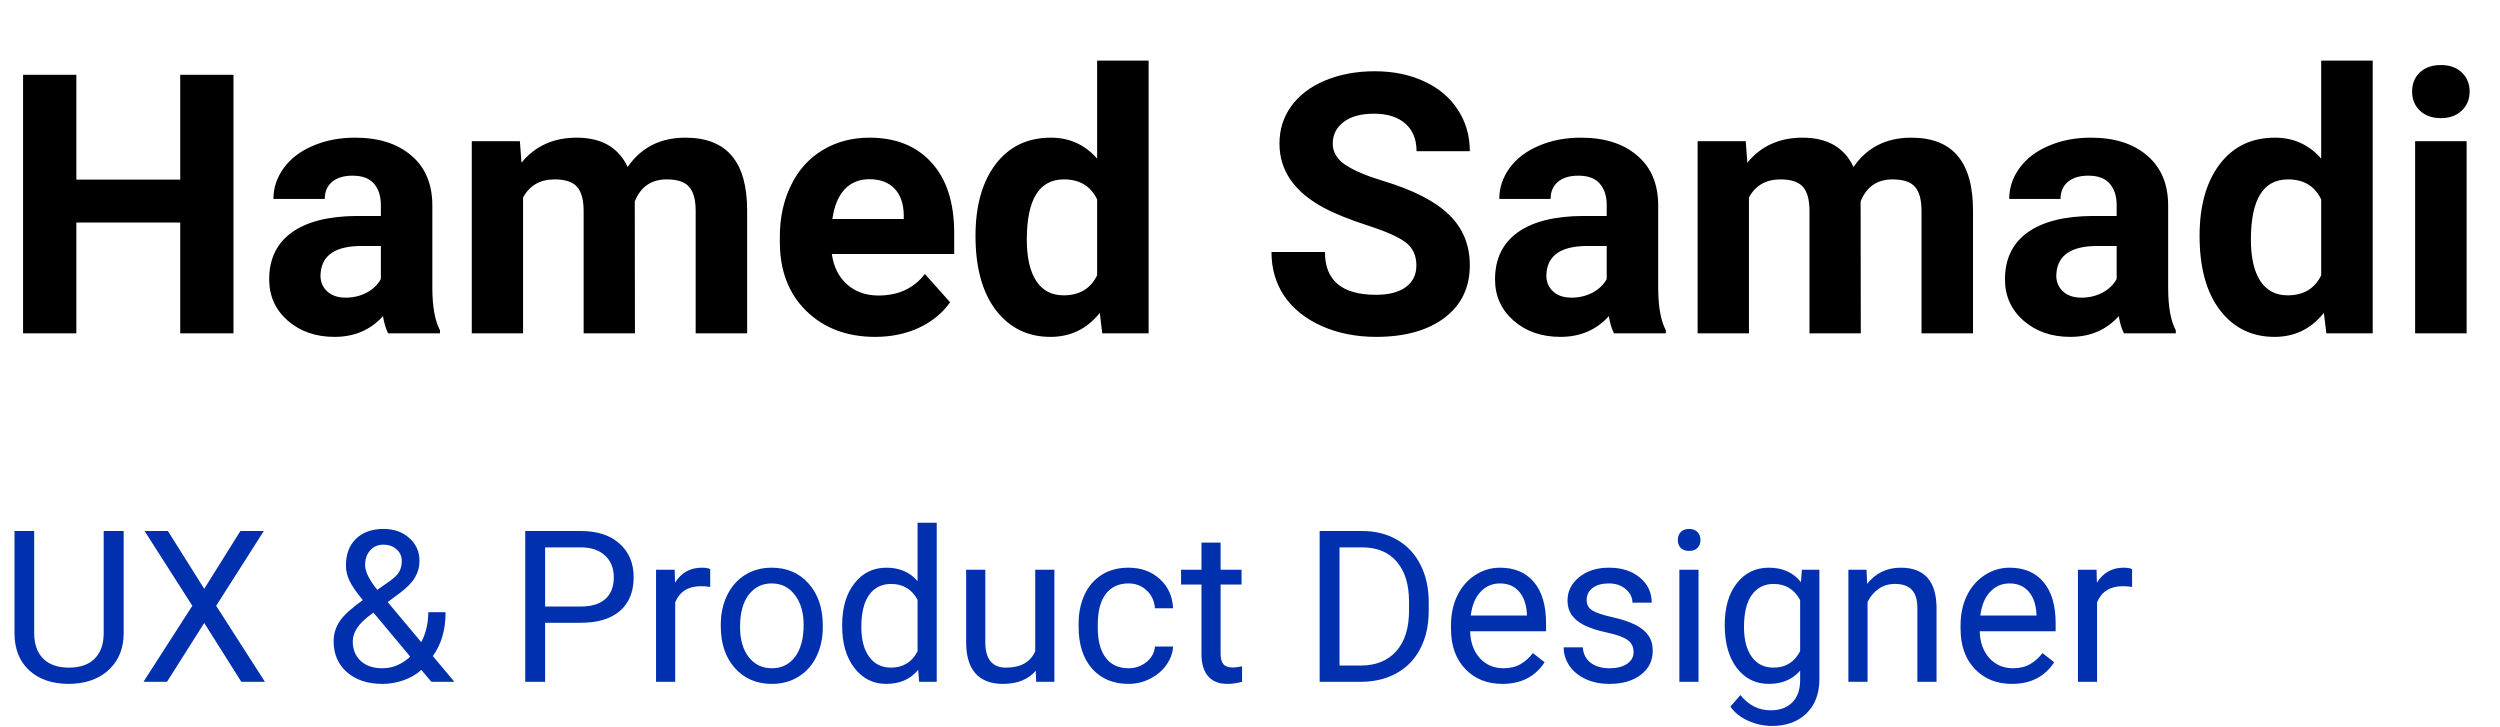
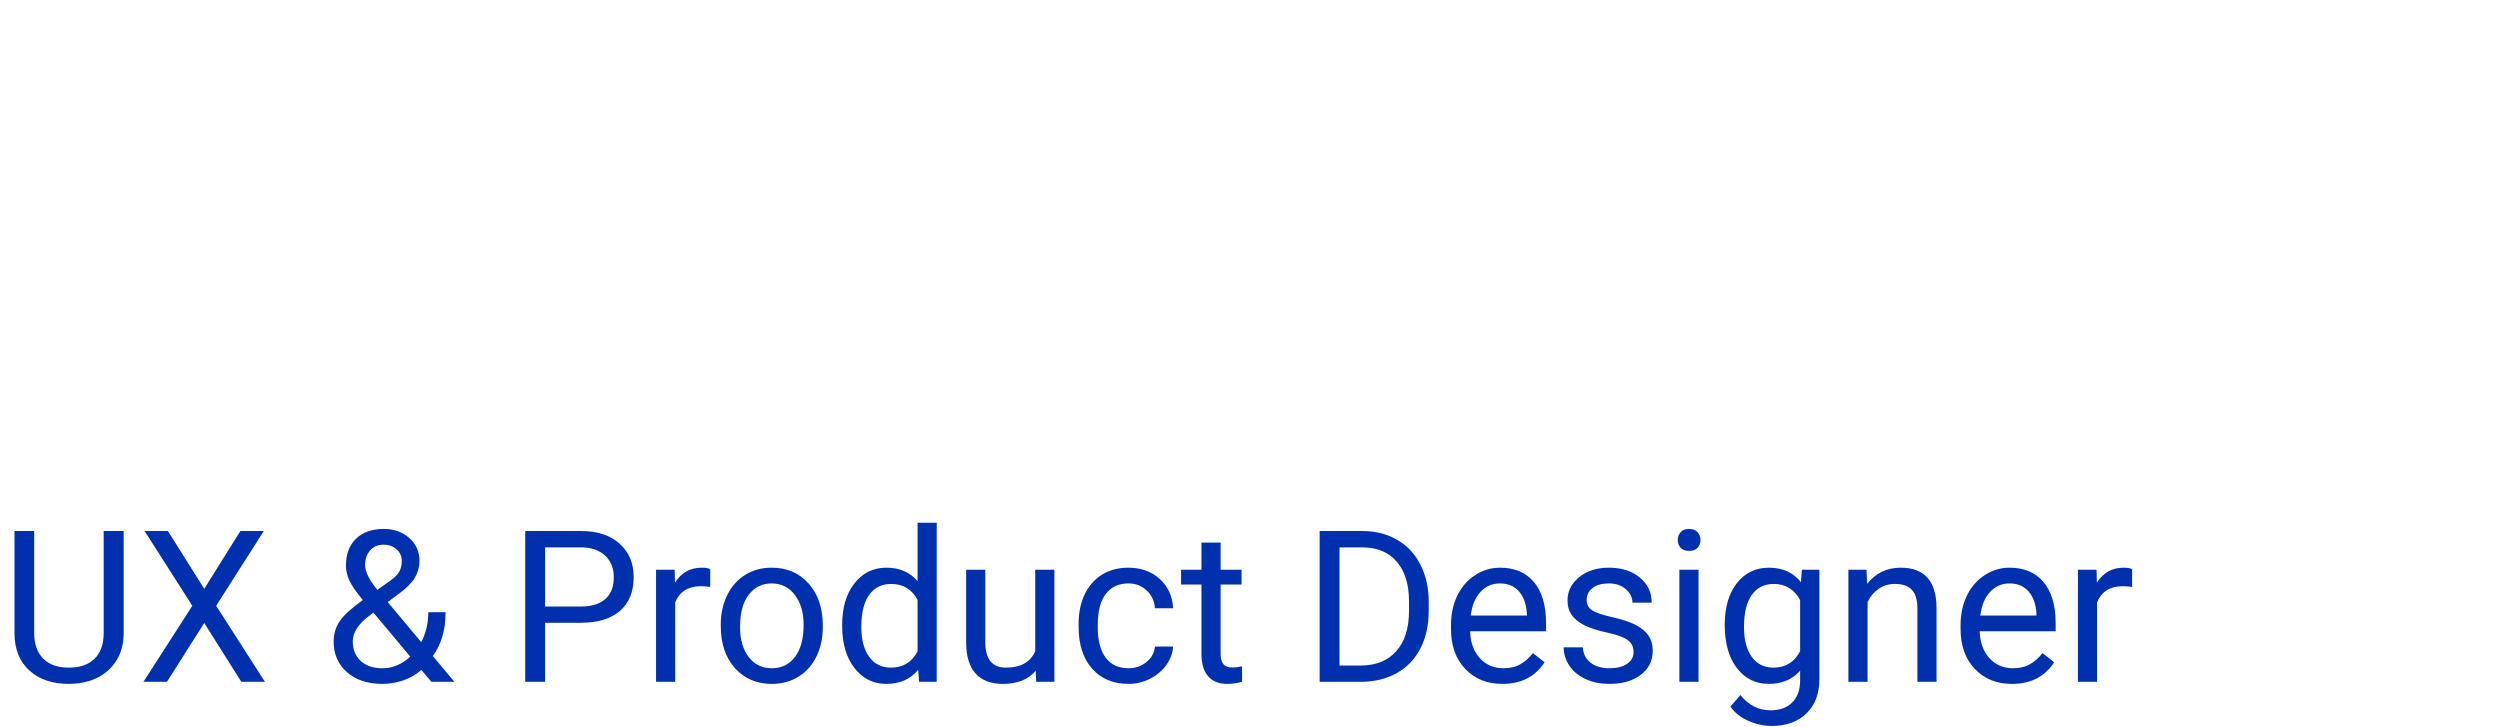
<svg xmlns="http://www.w3.org/2000/svg" width="165" height="48" viewBox="0 0 165 48" fill="none">
-   <path d="M15.41 22H11.895V14.688H5.039V22H1.523V4.938H5.039V11.852H11.895V4.938H15.41V22ZM25.617 22C25.461 21.695 25.348 21.316 25.277 20.863C24.457 21.777 23.391 22.234 22.078 22.234C20.836 22.234 19.805 21.875 18.984 21.156C18.172 20.438 17.766 19.531 17.766 18.438C17.766 17.094 18.262 16.062 19.254 15.344C20.254 14.625 21.695 14.262 23.578 14.254H25.137V13.527C25.137 12.941 24.984 12.473 24.68 12.121C24.383 11.77 23.91 11.594 23.262 11.594C22.691 11.594 22.242 11.73 21.914 12.004C21.594 12.277 21.434 12.652 21.434 13.129H18.047C18.047 12.395 18.273 11.715 18.727 11.09C19.18 10.465 19.82 9.977 20.648 9.625C21.477 9.266 22.406 9.086 23.438 9.086C25 9.086 26.238 9.48 27.152 10.27C28.074 11.051 28.535 12.152 28.535 13.574V19.07C28.543 20.273 28.711 21.184 29.039 21.801V22H25.617ZM22.816 19.645C23.316 19.645 23.777 19.535 24.199 19.316C24.621 19.09 24.934 18.789 25.137 18.414V16.234H23.871C22.176 16.234 21.273 16.82 21.164 17.992L21.152 18.191C21.152 18.613 21.301 18.961 21.598 19.234C21.895 19.508 22.301 19.645 22.816 19.645ZM34.312 9.32L34.418 10.738C35.316 9.637 36.531 9.086 38.062 9.086C39.695 9.086 40.816 9.73 41.426 11.02C42.316 9.73 43.586 9.086 45.234 9.086C46.609 9.086 47.633 9.488 48.305 10.293C48.977 11.09 49.312 12.293 49.312 13.902V22H45.914V13.914C45.914 13.195 45.773 12.672 45.492 12.344C45.211 12.008 44.715 11.84 44.004 11.84C42.988 11.84 42.285 12.324 41.895 13.293L41.906 22H38.52V13.926C38.52 13.191 38.375 12.66 38.086 12.332C37.797 12.004 37.305 11.84 36.609 11.84C35.648 11.84 34.953 12.238 34.523 13.035V22H31.137V9.32H34.312ZM57.762 22.234C55.902 22.234 54.387 21.664 53.215 20.523C52.051 19.383 51.469 17.863 51.469 15.965V15.637C51.469 14.363 51.715 13.227 52.207 12.227C52.699 11.219 53.395 10.445 54.293 9.906C55.199 9.359 56.23 9.086 57.387 9.086C59.121 9.086 60.484 9.633 61.477 10.727C62.477 11.82 62.977 13.371 62.977 15.379V16.762H54.902C55.012 17.59 55.34 18.254 55.887 18.754C56.441 19.254 57.141 19.504 57.984 19.504C59.289 19.504 60.309 19.031 61.043 18.086L62.707 19.949C62.199 20.668 61.512 21.23 60.645 21.637C59.777 22.035 58.816 22.234 57.762 22.234ZM57.375 11.828C56.703 11.828 56.156 12.055 55.734 12.508C55.32 12.961 55.055 13.609 54.938 14.453H59.648V14.184C59.633 13.434 59.43 12.855 59.039 12.449C58.648 12.035 58.094 11.828 57.375 11.828ZM64.383 15.566C64.383 13.59 64.824 12.016 65.707 10.844C66.598 9.672 67.812 9.086 69.352 9.086C70.586 9.086 71.606 9.547 72.41 10.469V4H75.809V22H72.75L72.586 20.652C71.742 21.707 70.656 22.234 69.328 22.234C67.836 22.234 66.637 21.648 65.731 20.477C64.832 19.297 64.383 17.66 64.383 15.566ZM67.769 15.812C67.769 17 67.977 17.91 68.391 18.543C68.805 19.176 69.406 19.492 70.195 19.492C71.242 19.492 71.981 19.051 72.41 18.168V13.164C71.988 12.281 71.258 11.84 70.219 11.84C68.586 11.84 67.769 13.164 67.769 15.812ZM93.481 17.523C93.481 16.859 93.246 16.352 92.777 16C92.309 15.641 91.465 15.266 90.246 14.875C89.027 14.477 88.062 14.086 87.352 13.703C85.414 12.656 84.445 11.246 84.445 9.473C84.445 8.551 84.703 7.73 85.219 7.012C85.742 6.285 86.488 5.719 87.457 5.312C88.434 4.906 89.527 4.703 90.738 4.703C91.957 4.703 93.043 4.926 93.996 5.371C94.949 5.809 95.688 6.43 96.211 7.234C96.742 8.039 97.008 8.953 97.008 9.977H93.492C93.492 9.195 93.246 8.59 92.754 8.16C92.262 7.723 91.57 7.504 90.68 7.504C89.82 7.504 89.152 7.688 88.676 8.055C88.199 8.414 87.961 8.891 87.961 9.484C87.961 10.039 88.238 10.504 88.793 10.879C89.356 11.254 90.18 11.605 91.266 11.934C93.266 12.535 94.723 13.281 95.637 14.172C96.551 15.062 97.008 16.172 97.008 17.5C97.008 18.977 96.449 20.137 95.332 20.98C94.215 21.816 92.711 22.234 90.82 22.234C89.508 22.234 88.312 21.996 87.234 21.52C86.156 21.035 85.332 20.375 84.762 19.539C84.199 18.703 83.918 17.734 83.918 16.633H87.445C87.445 18.516 88.57 19.457 90.82 19.457C91.656 19.457 92.309 19.289 92.777 18.953C93.246 18.609 93.481 18.133 93.481 17.523ZM106.523 22C106.367 21.695 106.254 21.316 106.184 20.863C105.363 21.777 104.297 22.234 102.984 22.234C101.742 22.234 100.711 21.875 99.891 21.156C99.078 20.438 98.672 19.531 98.672 18.438C98.672 17.094 99.168 16.062 100.16 15.344C101.16 14.625 102.602 14.262 104.484 14.254H106.043V13.527C106.043 12.941 105.891 12.473 105.586 12.121C105.289 11.77 104.816 11.594 104.168 11.594C103.598 11.594 103.148 11.73 102.82 12.004C102.5 12.277 102.34 12.652 102.34 13.129H98.953C98.953 12.395 99.18 11.715 99.633 11.09C100.086 10.465 100.727 9.977 101.555 9.625C102.383 9.266 103.312 9.086 104.344 9.086C105.906 9.086 107.145 9.48 108.059 10.27C108.98 11.051 109.441 12.152 109.441 13.574V19.07C109.449 20.273 109.617 21.184 109.945 21.801V22H106.523ZM103.723 19.645C104.223 19.645 104.684 19.535 105.105 19.316C105.527 19.09 105.84 18.789 106.043 18.414V16.234H104.777C103.082 16.234 102.18 16.82 102.07 17.992L102.059 18.191C102.059 18.613 102.207 18.961 102.504 19.234C102.801 19.508 103.207 19.645 103.723 19.645ZM115.219 9.32L115.324 10.738C116.223 9.637 117.438 9.086 118.969 9.086C120.602 9.086 121.723 9.73 122.332 11.02C123.223 9.73 124.492 9.086 126.141 9.086C127.516 9.086 128.539 9.488 129.211 10.293C129.883 11.09 130.219 12.293 130.219 13.902V22H126.82V13.914C126.82 13.195 126.68 12.672 126.398 12.344C126.117 12.008 125.621 11.84 124.91 11.84C123.895 11.84 123.191 12.324 122.801 13.293L122.812 22H119.426V13.926C119.426 13.191 119.281 12.66 118.992 12.332C118.703 12.004 118.211 11.84 117.516 11.84C116.555 11.84 115.859 12.238 115.43 13.035V22H112.043V9.32H115.219ZM140.18 22C140.023 21.695 139.91 21.316 139.84 20.863C139.02 21.777 137.953 22.234 136.641 22.234C135.398 22.234 134.367 21.875 133.547 21.156C132.734 20.438 132.328 19.531 132.328 18.438C132.328 17.094 132.824 16.062 133.816 15.344C134.816 14.625 136.258 14.262 138.141 14.254H139.699V13.527C139.699 12.941 139.547 12.473 139.242 12.121C138.945 11.77 138.473 11.594 137.824 11.594C137.254 11.594 136.805 11.73 136.477 12.004C136.156 12.277 135.996 12.652 135.996 13.129H132.609C132.609 12.395 132.836 11.715 133.289 11.09C133.742 10.465 134.383 9.977 135.211 9.625C136.039 9.266 136.969 9.086 138 9.086C139.562 9.086 140.801 9.48 141.715 10.27C142.637 11.051 143.098 12.152 143.098 13.574V19.07C143.105 20.273 143.273 21.184 143.602 21.801V22H140.18ZM137.379 19.645C137.879 19.645 138.34 19.535 138.762 19.316C139.184 19.09 139.496 18.789 139.699 18.414V16.234H138.434C136.738 16.234 135.836 16.82 135.727 17.992L135.715 18.191C135.715 18.613 135.863 18.961 136.16 19.234C136.457 19.508 136.863 19.645 137.379 19.645ZM145.172 15.566C145.172 13.59 145.613 12.016 146.496 10.844C147.387 9.672 148.602 9.086 150.141 9.086C151.375 9.086 152.395 9.547 153.199 10.469V4H156.598V22H153.539L153.375 20.652C152.531 21.707 151.445 22.234 150.117 22.234C148.625 22.234 147.426 21.648 146.52 20.477C145.621 19.297 145.172 17.66 145.172 15.566ZM148.559 15.812C148.559 17 148.766 17.91 149.18 18.543C149.594 19.176 150.195 19.492 150.984 19.492C152.031 19.492 152.77 19.051 153.199 18.168V13.164C152.777 12.281 152.047 11.84 151.008 11.84C149.375 11.84 148.559 13.164 148.559 15.812ZM162.797 22H159.398V9.32H162.797V22ZM159.199 6.039C159.199 5.531 159.367 5.113 159.703 4.785C160.047 4.457 160.512 4.293 161.098 4.293C161.676 4.293 162.137 4.457 162.48 4.785C162.824 5.113 162.996 5.531 162.996 6.039C162.996 6.555 162.82 6.977 162.469 7.305C162.125 7.633 161.668 7.797 161.098 7.797C160.527 7.797 160.066 7.633 159.715 7.305C159.371 6.977 159.199 6.555 159.199 6.039Z" fill="black" />
  <path d="M8.162 35.047V41.815C8.158 42.753 7.861 43.521 7.273 44.118C6.69 44.715 5.897 45.05 4.895 45.123L4.546 45.137C3.457 45.137 2.589 44.843 1.941 44.255C1.294 43.667 0.966 42.858 0.957 41.828V35.047H2.256V41.787C2.256 42.507 2.454 43.068 2.851 43.469C3.247 43.865 3.812 44.063 4.546 44.063C5.289 44.063 5.856 43.865 6.248 43.469C6.645 43.072 6.843 42.514 6.843 41.794V35.047H8.162ZM13.48 38.861L15.866 35.047H17.411L14.267 39.982L17.486 45H15.928L13.48 41.117L11.02 45H9.468L12.694 39.982L9.543 35.047H11.081L13.48 38.861ZM22.019 42.327C22.019 41.849 22.151 41.409 22.415 41.008C22.684 40.607 23.194 40.14 23.946 39.606C23.504 39.069 23.208 38.636 23.058 38.308C22.907 37.98 22.832 37.654 22.832 37.33C22.832 36.574 23.055 35.981 23.502 35.553C23.949 35.124 24.555 34.91 25.32 34.91C26.004 34.91 26.569 35.111 27.016 35.512C27.462 35.908 27.686 36.41 27.686 37.016C27.686 37.417 27.583 37.788 27.378 38.13C27.177 38.467 26.824 38.823 26.318 39.196L25.587 39.736L27.802 42.382C28.112 41.789 28.267 41.131 28.267 40.406H29.408C29.408 41.568 29.128 42.532 28.567 43.298L29.989 45H28.472L27.809 44.214C27.471 44.515 27.075 44.745 26.619 44.904C26.168 45.059 25.708 45.137 25.238 45.137C24.268 45.137 23.488 44.879 22.9 44.364C22.312 43.849 22.019 43.17 22.019 42.327ZM25.238 44.105C25.908 44.105 26.521 43.849 27.077 43.339L24.65 40.434L24.425 40.598C23.664 41.158 23.283 41.735 23.283 42.327C23.283 42.865 23.456 43.296 23.803 43.619C24.154 43.943 24.632 44.105 25.238 44.105ZM24.097 37.289C24.097 37.727 24.366 38.273 24.903 38.93L25.71 38.362C26.02 38.144 26.232 37.936 26.346 37.74C26.46 37.54 26.517 37.298 26.517 37.016C26.517 36.71 26.403 36.457 26.175 36.257C25.947 36.052 25.66 35.949 25.314 35.949C24.94 35.949 24.644 36.077 24.425 36.332C24.206 36.583 24.097 36.902 24.097 37.289ZM35.977 41.103V45H34.665V35.047H38.336C39.425 35.047 40.277 35.325 40.893 35.881C41.512 36.437 41.822 37.173 41.822 38.089C41.822 39.055 41.519 39.8 40.913 40.324C40.312 40.844 39.448 41.103 38.322 41.103H35.977ZM35.977 40.03H38.336C39.038 40.03 39.575 39.866 39.949 39.538C40.323 39.205 40.51 38.727 40.51 38.102C40.51 37.51 40.323 37.036 39.949 36.681C39.575 36.325 39.063 36.141 38.411 36.127H35.977V40.03ZM46.874 38.738C46.683 38.706 46.475 38.69 46.252 38.69C45.422 38.69 44.86 39.044 44.563 39.75V45H43.299V37.603H44.529L44.55 38.458C44.965 37.797 45.552 37.467 46.313 37.467C46.56 37.467 46.746 37.499 46.874 37.562V38.738ZM47.571 41.233C47.571 40.509 47.713 39.857 47.995 39.278C48.282 38.7 48.679 38.253 49.185 37.938C49.695 37.624 50.276 37.467 50.928 37.467C51.935 37.467 52.748 37.815 53.368 38.513C53.992 39.21 54.305 40.137 54.305 41.295V41.384C54.305 42.104 54.166 42.751 53.888 43.325C53.614 43.895 53.22 44.339 52.705 44.658C52.195 44.977 51.607 45.137 50.941 45.137C49.939 45.137 49.125 44.788 48.501 44.091C47.881 43.394 47.571 42.471 47.571 41.322V41.233ZM48.843 41.384C48.843 42.204 49.032 42.863 49.41 43.359C49.793 43.856 50.303 44.105 50.941 44.105C51.584 44.105 52.094 43.854 52.473 43.352C52.851 42.847 53.04 42.14 53.04 41.233C53.04 40.422 52.846 39.766 52.459 39.265C52.076 38.759 51.566 38.506 50.928 38.506C50.303 38.506 49.8 38.754 49.417 39.251C49.034 39.748 48.843 40.459 48.843 41.384ZM55.583 41.24C55.583 40.105 55.852 39.194 56.39 38.506C56.927 37.813 57.632 37.467 58.502 37.467C59.368 37.467 60.054 37.763 60.56 38.355V34.5H61.824V45H60.662L60.601 44.207C60.095 44.827 59.391 45.137 58.488 45.137C57.632 45.137 56.932 44.786 56.39 44.084C55.852 43.382 55.583 42.466 55.583 41.336V41.24ZM56.848 41.384C56.848 42.222 57.021 42.879 57.367 43.352C57.714 43.827 58.192 44.063 58.803 44.063C59.605 44.063 60.19 43.703 60.56 42.983V39.586C60.181 38.889 59.6 38.54 58.816 38.54C58.197 38.54 57.714 38.779 57.367 39.258C57.021 39.736 56.848 40.445 56.848 41.384ZM68.359 44.269C67.867 44.847 67.145 45.137 66.192 45.137C65.404 45.137 64.802 44.909 64.388 44.453C63.977 43.993 63.77 43.314 63.766 42.416V37.603H65.03V42.382C65.03 43.503 65.486 44.063 66.397 44.063C67.364 44.063 68.006 43.703 68.325 42.983V37.603H69.59V45H68.387L68.359 44.269ZM74.484 44.105C74.936 44.105 75.33 43.968 75.667 43.694C76.004 43.421 76.191 43.079 76.228 42.669H77.424C77.401 43.093 77.255 43.496 76.986 43.879C76.717 44.262 76.357 44.567 75.906 44.795C75.46 45.023 74.986 45.137 74.484 45.137C73.477 45.137 72.675 44.802 72.078 44.132C71.486 43.457 71.189 42.537 71.189 41.37V41.158C71.189 40.438 71.322 39.798 71.586 39.237C71.85 38.677 72.228 38.242 72.721 37.932C73.217 37.622 73.803 37.467 74.478 37.467C75.307 37.467 75.995 37.715 76.542 38.212C77.093 38.709 77.387 39.353 77.424 40.147H76.228C76.191 39.668 76.009 39.276 75.681 38.971C75.357 38.661 74.956 38.506 74.478 38.506C73.835 38.506 73.336 38.738 72.981 39.203C72.63 39.663 72.454 40.331 72.454 41.206V41.445C72.454 42.297 72.63 42.954 72.981 43.414C73.331 43.874 73.833 44.105 74.484 44.105ZM80.561 35.812V37.603H81.942V38.581H80.561V43.168C80.561 43.464 80.623 43.688 80.746 43.838C80.869 43.984 81.079 44.057 81.375 44.057C81.521 44.057 81.721 44.029 81.977 43.975V45C81.644 45.091 81.32 45.137 81.006 45.137C80.441 45.137 80.015 44.966 79.728 44.624C79.44 44.282 79.297 43.797 79.297 43.168V38.581H77.95V37.603H79.297V35.812H80.561ZM87.097 45V35.047H89.906C90.772 35.047 91.538 35.238 92.203 35.621C92.868 36.004 93.381 36.548 93.741 37.255C94.106 37.961 94.29 38.773 94.295 39.688V40.324C94.295 41.263 94.113 42.086 93.748 42.792C93.388 43.498 92.871 44.041 92.196 44.419C91.526 44.797 90.745 44.991 89.852 45H87.097ZM88.409 36.127V43.927H89.79C90.802 43.927 91.588 43.612 92.148 42.983C92.713 42.355 92.996 41.459 92.996 40.297V39.716C92.996 38.586 92.73 37.708 92.196 37.084C91.668 36.455 90.916 36.136 89.94 36.127H88.409ZM99.155 45.137C98.153 45.137 97.337 44.809 96.708 44.152C96.079 43.492 95.765 42.61 95.765 41.507V41.274C95.765 40.541 95.904 39.887 96.182 39.312C96.464 38.734 96.856 38.283 97.357 37.959C97.863 37.631 98.41 37.467 98.998 37.467C99.96 37.467 100.707 37.783 101.24 38.417C101.773 39.05 102.04 39.957 102.04 41.138V41.664H97.029C97.047 42.393 97.259 42.983 97.665 43.435C98.075 43.881 98.595 44.105 99.224 44.105C99.67 44.105 100.049 44.013 100.358 43.831C100.668 43.649 100.939 43.407 101.172 43.106L101.944 43.708C101.325 44.66 100.395 45.137 99.155 45.137ZM98.998 38.506C98.488 38.506 98.059 38.693 97.713 39.066C97.367 39.435 97.152 39.955 97.07 40.625H100.775V40.529C100.739 39.887 100.566 39.39 100.256 39.039C99.946 38.684 99.527 38.506 98.998 38.506ZM107.816 43.038C107.816 42.696 107.687 42.432 107.427 42.245C107.172 42.054 106.723 41.89 106.08 41.753C105.442 41.616 104.934 41.452 104.556 41.261C104.182 41.069 103.904 40.842 103.722 40.577C103.544 40.313 103.455 39.998 103.455 39.634C103.455 39.028 103.71 38.515 104.221 38.096C104.736 37.676 105.392 37.467 106.189 37.467C107.028 37.467 107.707 37.683 108.227 38.116C108.751 38.549 109.013 39.103 109.013 39.777H107.741C107.741 39.431 107.593 39.133 107.297 38.882C107.005 38.631 106.636 38.506 106.189 38.506C105.729 38.506 105.369 38.606 105.109 38.807C104.85 39.007 104.72 39.269 104.72 39.593C104.72 39.898 104.84 40.128 105.082 40.283C105.324 40.438 105.759 40.586 106.388 40.727C107.021 40.869 107.534 41.037 107.926 41.233C108.318 41.429 108.607 41.666 108.794 41.944C108.985 42.218 109.081 42.553 109.081 42.949C109.081 43.61 108.817 44.141 108.288 44.542C107.759 44.938 107.074 45.137 106.23 45.137C105.638 45.137 105.114 45.032 104.658 44.822C104.202 44.613 103.845 44.321 103.585 43.947C103.33 43.569 103.202 43.161 103.202 42.724H104.467C104.49 43.148 104.658 43.485 104.973 43.735C105.292 43.981 105.711 44.105 106.23 44.105C106.709 44.105 107.092 44.009 107.379 43.817C107.671 43.621 107.816 43.362 107.816 43.038ZM112.103 45H110.838V37.603H112.103V45ZM110.735 35.642C110.735 35.437 110.797 35.263 110.92 35.122C111.048 34.981 111.234 34.91 111.48 34.91C111.727 34.91 111.913 34.981 112.041 35.122C112.169 35.263 112.232 35.437 112.232 35.642C112.232 35.847 112.169 36.018 112.041 36.154C111.913 36.291 111.727 36.359 111.48 36.359C111.234 36.359 111.048 36.291 110.92 36.154C110.797 36.018 110.735 35.847 110.735 35.642ZM113.832 41.24C113.832 40.087 114.099 39.171 114.632 38.492C115.165 37.809 115.871 37.467 116.751 37.467C117.653 37.467 118.357 37.786 118.863 38.424L118.925 37.603H120.08V44.822C120.08 45.779 119.795 46.533 119.226 47.085C118.66 47.636 117.899 47.912 116.942 47.912C116.409 47.912 115.887 47.798 115.377 47.57C114.867 47.342 114.477 47.03 114.208 46.634L114.864 45.875C115.407 46.545 116.07 46.88 116.854 46.88C117.469 46.88 117.947 46.707 118.289 46.36C118.635 46.014 118.809 45.526 118.809 44.898V44.262C118.303 44.845 117.612 45.137 116.737 45.137C115.871 45.137 115.17 44.788 114.632 44.091C114.099 43.394 113.832 42.443 113.832 41.24ZM115.104 41.384C115.104 42.218 115.274 42.874 115.616 43.352C115.958 43.827 116.437 44.063 117.052 44.063C117.849 44.063 118.435 43.701 118.809 42.977V39.6C118.421 38.893 117.84 38.54 117.065 38.54C116.45 38.54 115.969 38.779 115.623 39.258C115.277 39.736 115.104 40.445 115.104 41.384ZM123.19 37.603L123.231 38.533C123.797 37.822 124.535 37.467 125.446 37.467C127.009 37.467 127.798 38.349 127.812 40.112V45H126.547V40.105C126.542 39.572 126.419 39.178 126.178 38.923C125.941 38.668 125.569 38.54 125.063 38.54C124.653 38.54 124.293 38.649 123.983 38.868C123.674 39.087 123.432 39.374 123.259 39.73V45H121.994V37.603H123.19ZM132.788 45.137C131.785 45.137 130.97 44.809 130.341 44.152C129.712 43.492 129.397 42.61 129.397 41.507V41.274C129.397 40.541 129.536 39.887 129.814 39.312C130.097 38.734 130.489 38.283 130.99 37.959C131.496 37.631 132.043 37.467 132.631 37.467C133.592 37.467 134.34 37.783 134.873 38.417C135.406 39.05 135.673 39.957 135.673 41.138V41.664H130.662C130.68 42.393 130.892 42.983 131.298 43.435C131.708 43.881 132.228 44.105 132.856 44.105C133.303 44.105 133.681 44.013 133.991 43.831C134.301 43.649 134.572 43.407 134.805 43.106L135.577 43.708C134.957 44.66 134.028 45.137 132.788 45.137ZM132.631 38.506C132.12 38.506 131.692 38.693 131.346 39.066C130.999 39.435 130.785 39.955 130.703 40.625H134.408V40.529C134.372 39.887 134.199 39.39 133.889 39.039C133.579 38.684 133.16 38.506 132.631 38.506ZM140.718 38.738C140.526 38.706 140.319 38.69 140.096 38.69C139.266 38.69 138.703 39.044 138.407 39.75V45H137.143V37.603H138.373L138.394 38.458C138.808 37.797 139.396 37.467 140.157 37.467C140.403 37.467 140.59 37.499 140.718 37.562V38.738Z" fill="#0030AD" />
</svg>